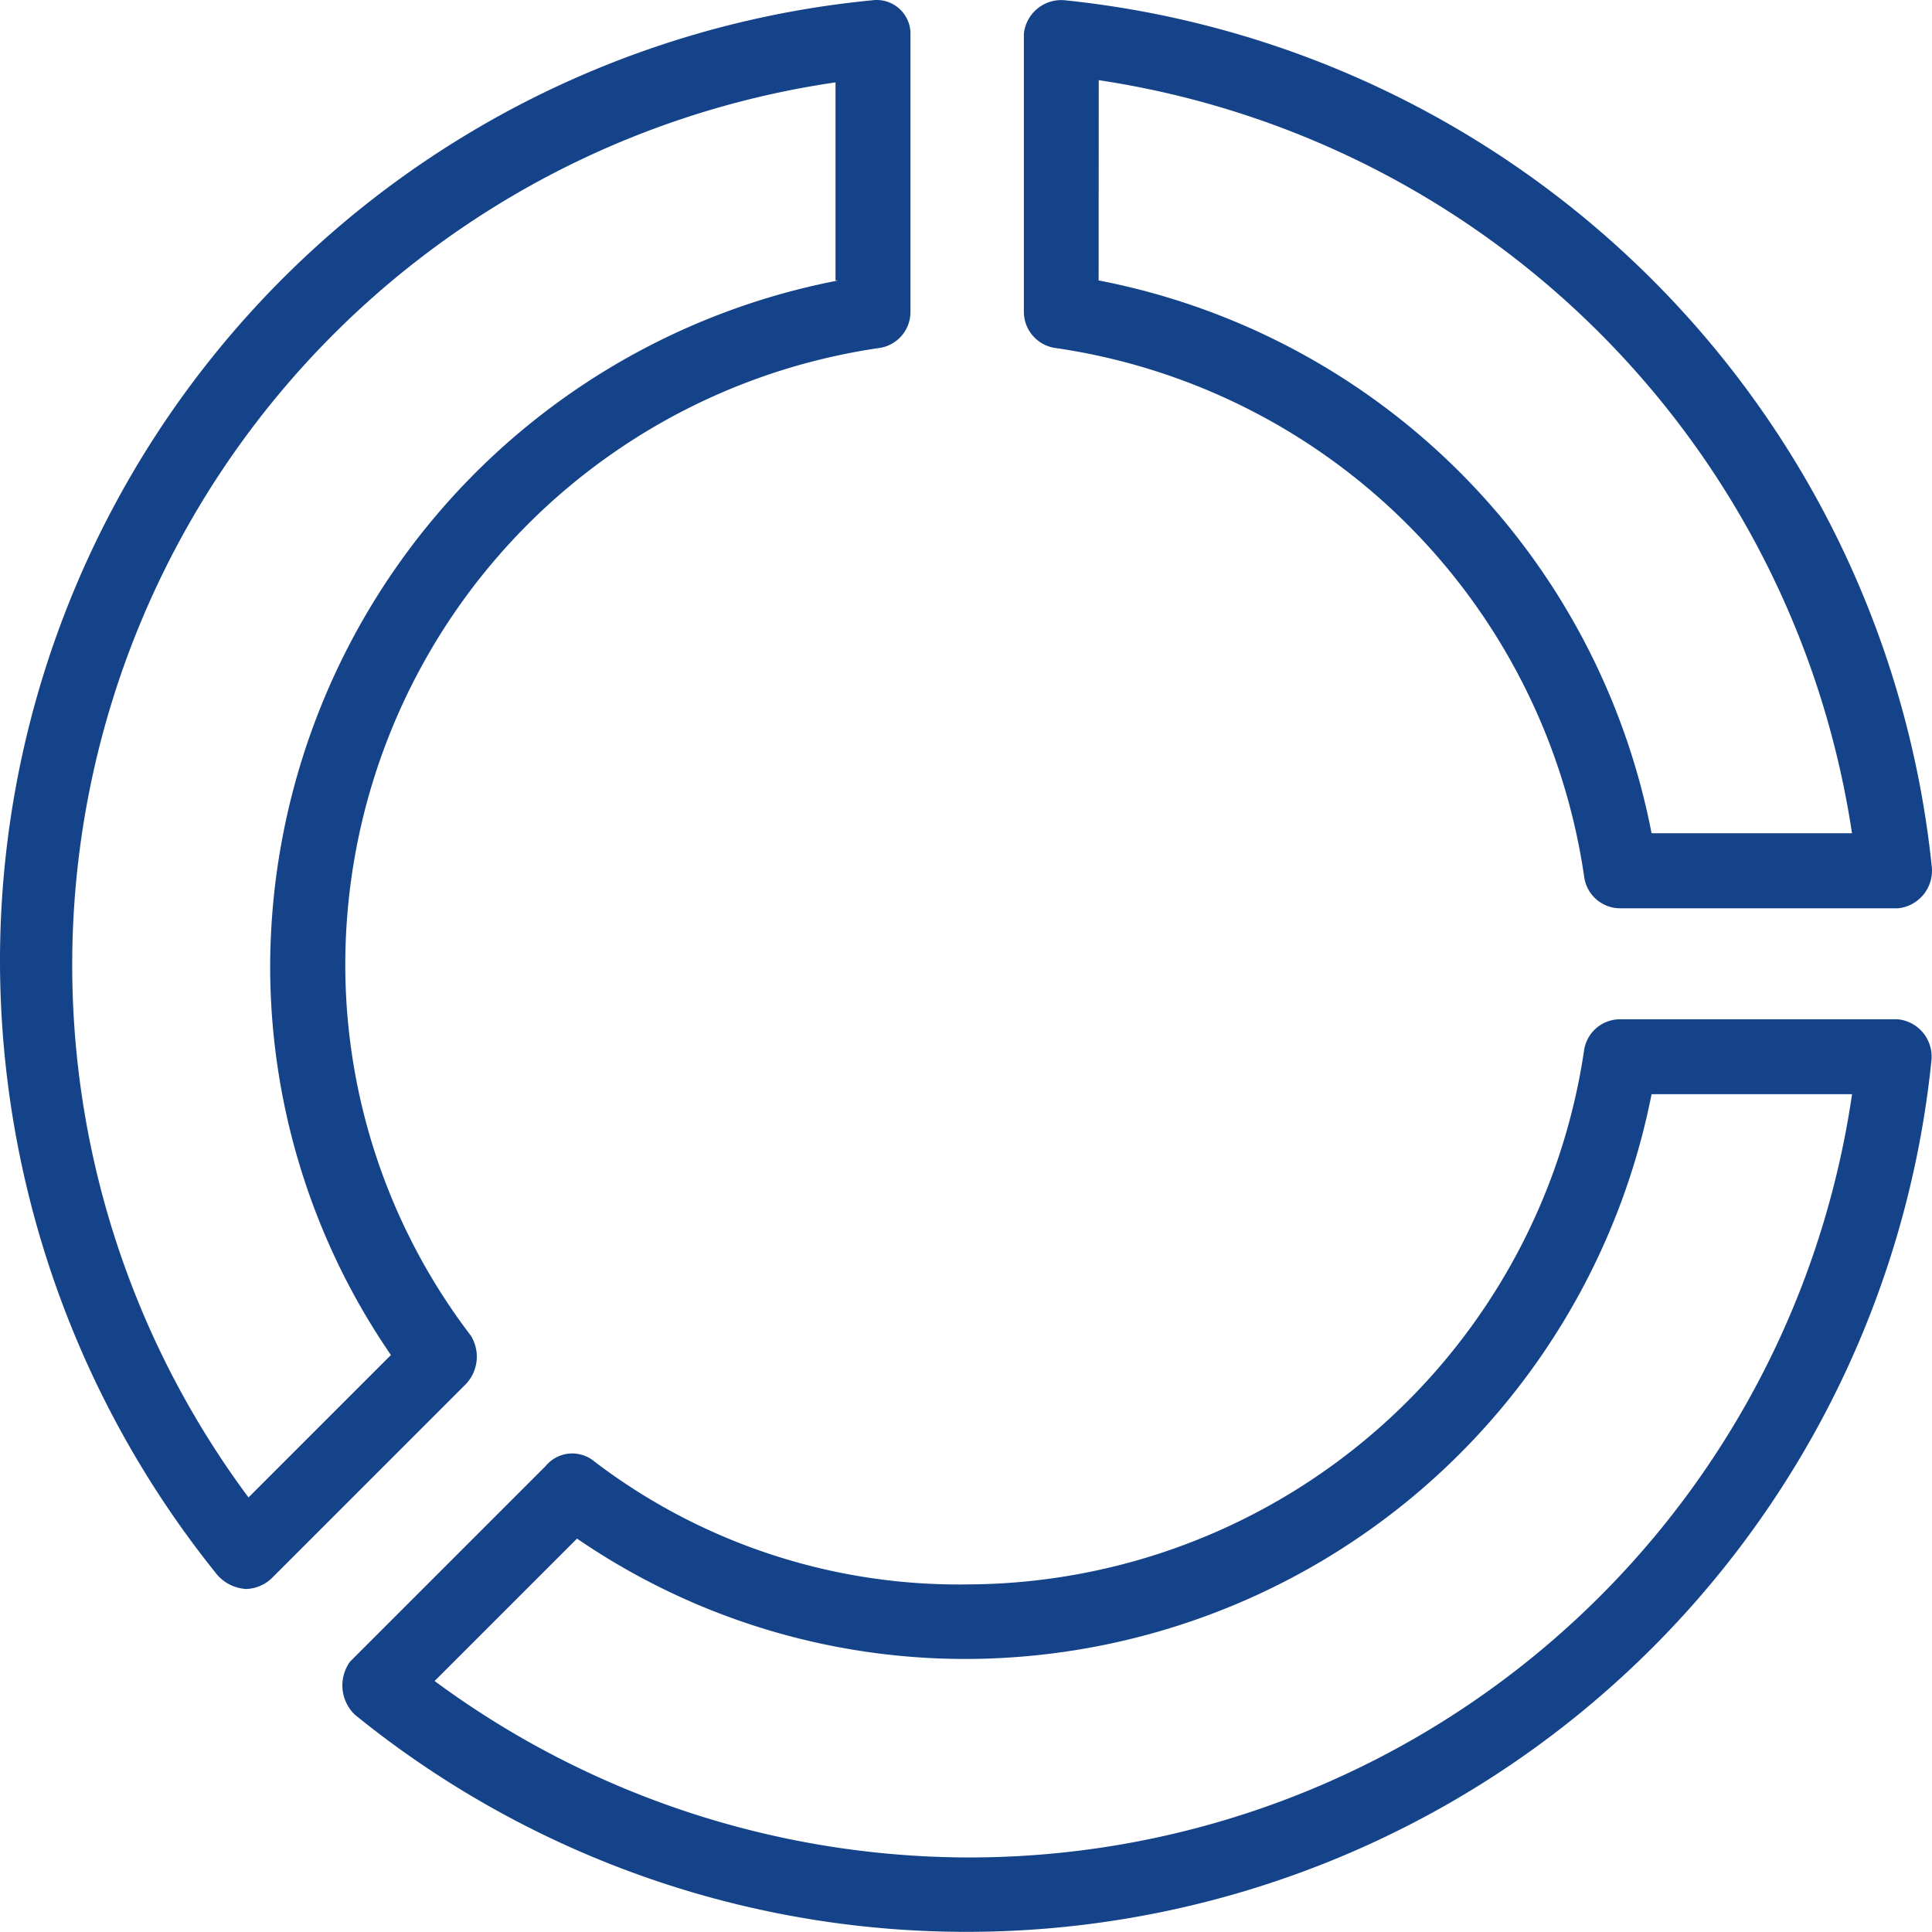
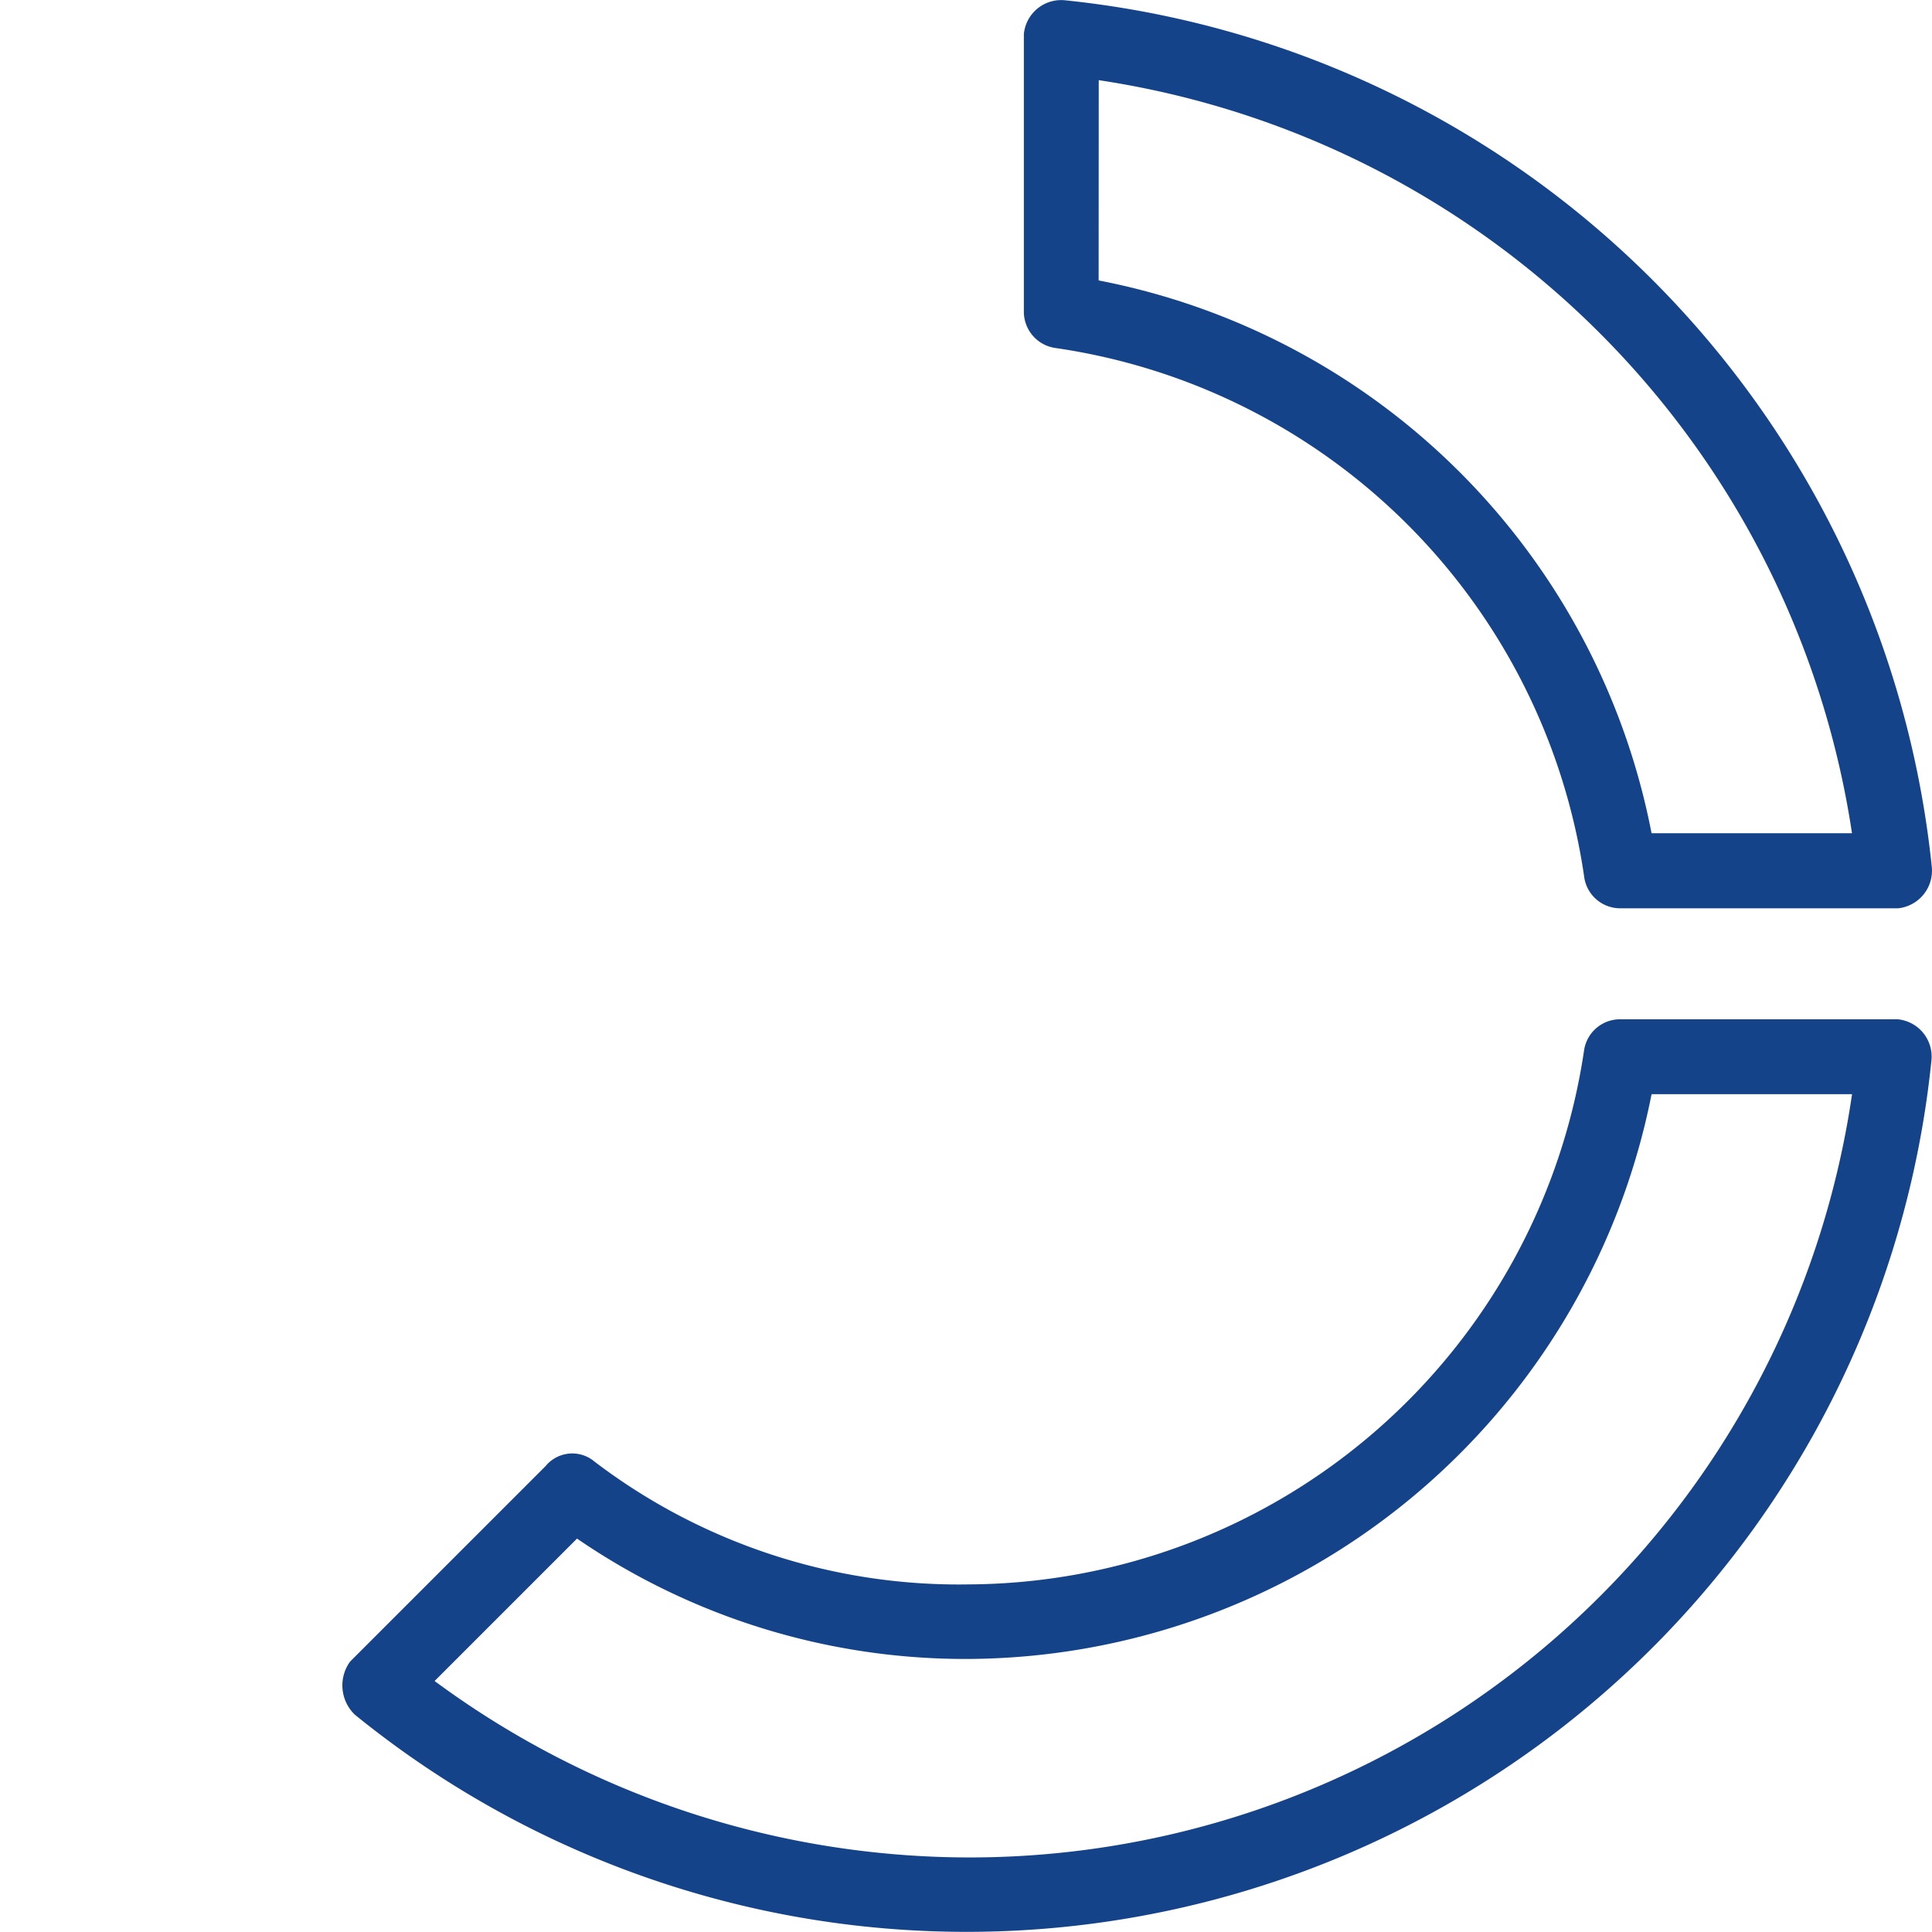
<svg xmlns="http://www.w3.org/2000/svg" width="35.039" height="35.039" viewBox="0 0 35.039 35.039">
  <g id="noun-chart-7639370" transform="translate(-10 -9.988)">
    <path id="Path_1787" data-name="Path 1787" d="M28.744,60.213a.625.625,0,0,0-.876.087l-3.548,3.548a.736.736,0,0,0,.087.963A17.591,17.591,0,0,0,53,52.943a.68.68,0,0,0-.612-.744H47.356a.659.659,0,0,0-.657.57,11.345,11.345,0,0,1-11.167,9.679,10.906,10.906,0,0,1-6.788-2.234Zm19.18-6.656H51.56A16.178,16.178,0,0,1,35.532,67.4a16.344,16.344,0,0,1-9.679-3.2l2.583-2.583A12.448,12.448,0,0,0,35.53,63.8,12.7,12.7,0,0,0,47.924,53.558Z" transform="translate(-7.971 -23.725)" fill="#15438a" />
    <path id="Path_1788" data-name="Path 1788" d="M52.4,15.642a.664.664,0,0,0,.57.657,11.336,11.336,0,0,1,9.592,9.592.659.659,0,0,0,.657.57h5.036a.686.686,0,0,0,.612-.744A17.623,17.623,0,0,0,53.144,9.993a.68.68,0,0,0-.744.612v.087Zm1.358-4.2A16.257,16.257,0,0,1,67.419,25.1H63.784A12.66,12.66,0,0,0,53.756,15.074Z" transform="translate(-23.831)" fill="#15438a" />
-     <path id="Path_1789" data-name="Path 1789" d="M25.81,9.994A17.507,17.507,0,0,0,10,27.466,17.752,17.752,0,0,0,13.9,38.5a.752.752,0,0,0,.57.306.705.705,0,0,0,.482-.219l3.5-3.5a.724.724,0,0,0,.087-.876,11.091,11.091,0,0,1-2.277-6.743A11.311,11.311,0,0,1,25.942,16.3a.659.659,0,0,0,.57-.657l0-4.992v-.087a.614.614,0,0,0-.7-.57ZM25.2,15.075A12.7,12.7,0,0,0,14.9,27.469a12.448,12.448,0,0,0,2.19,7.094l-2.583,2.583A16.178,16.178,0,0,1,25.153,11.482v3.592Z" transform="translate(0 0)" fill="#15438a" />
  </g>
</svg>